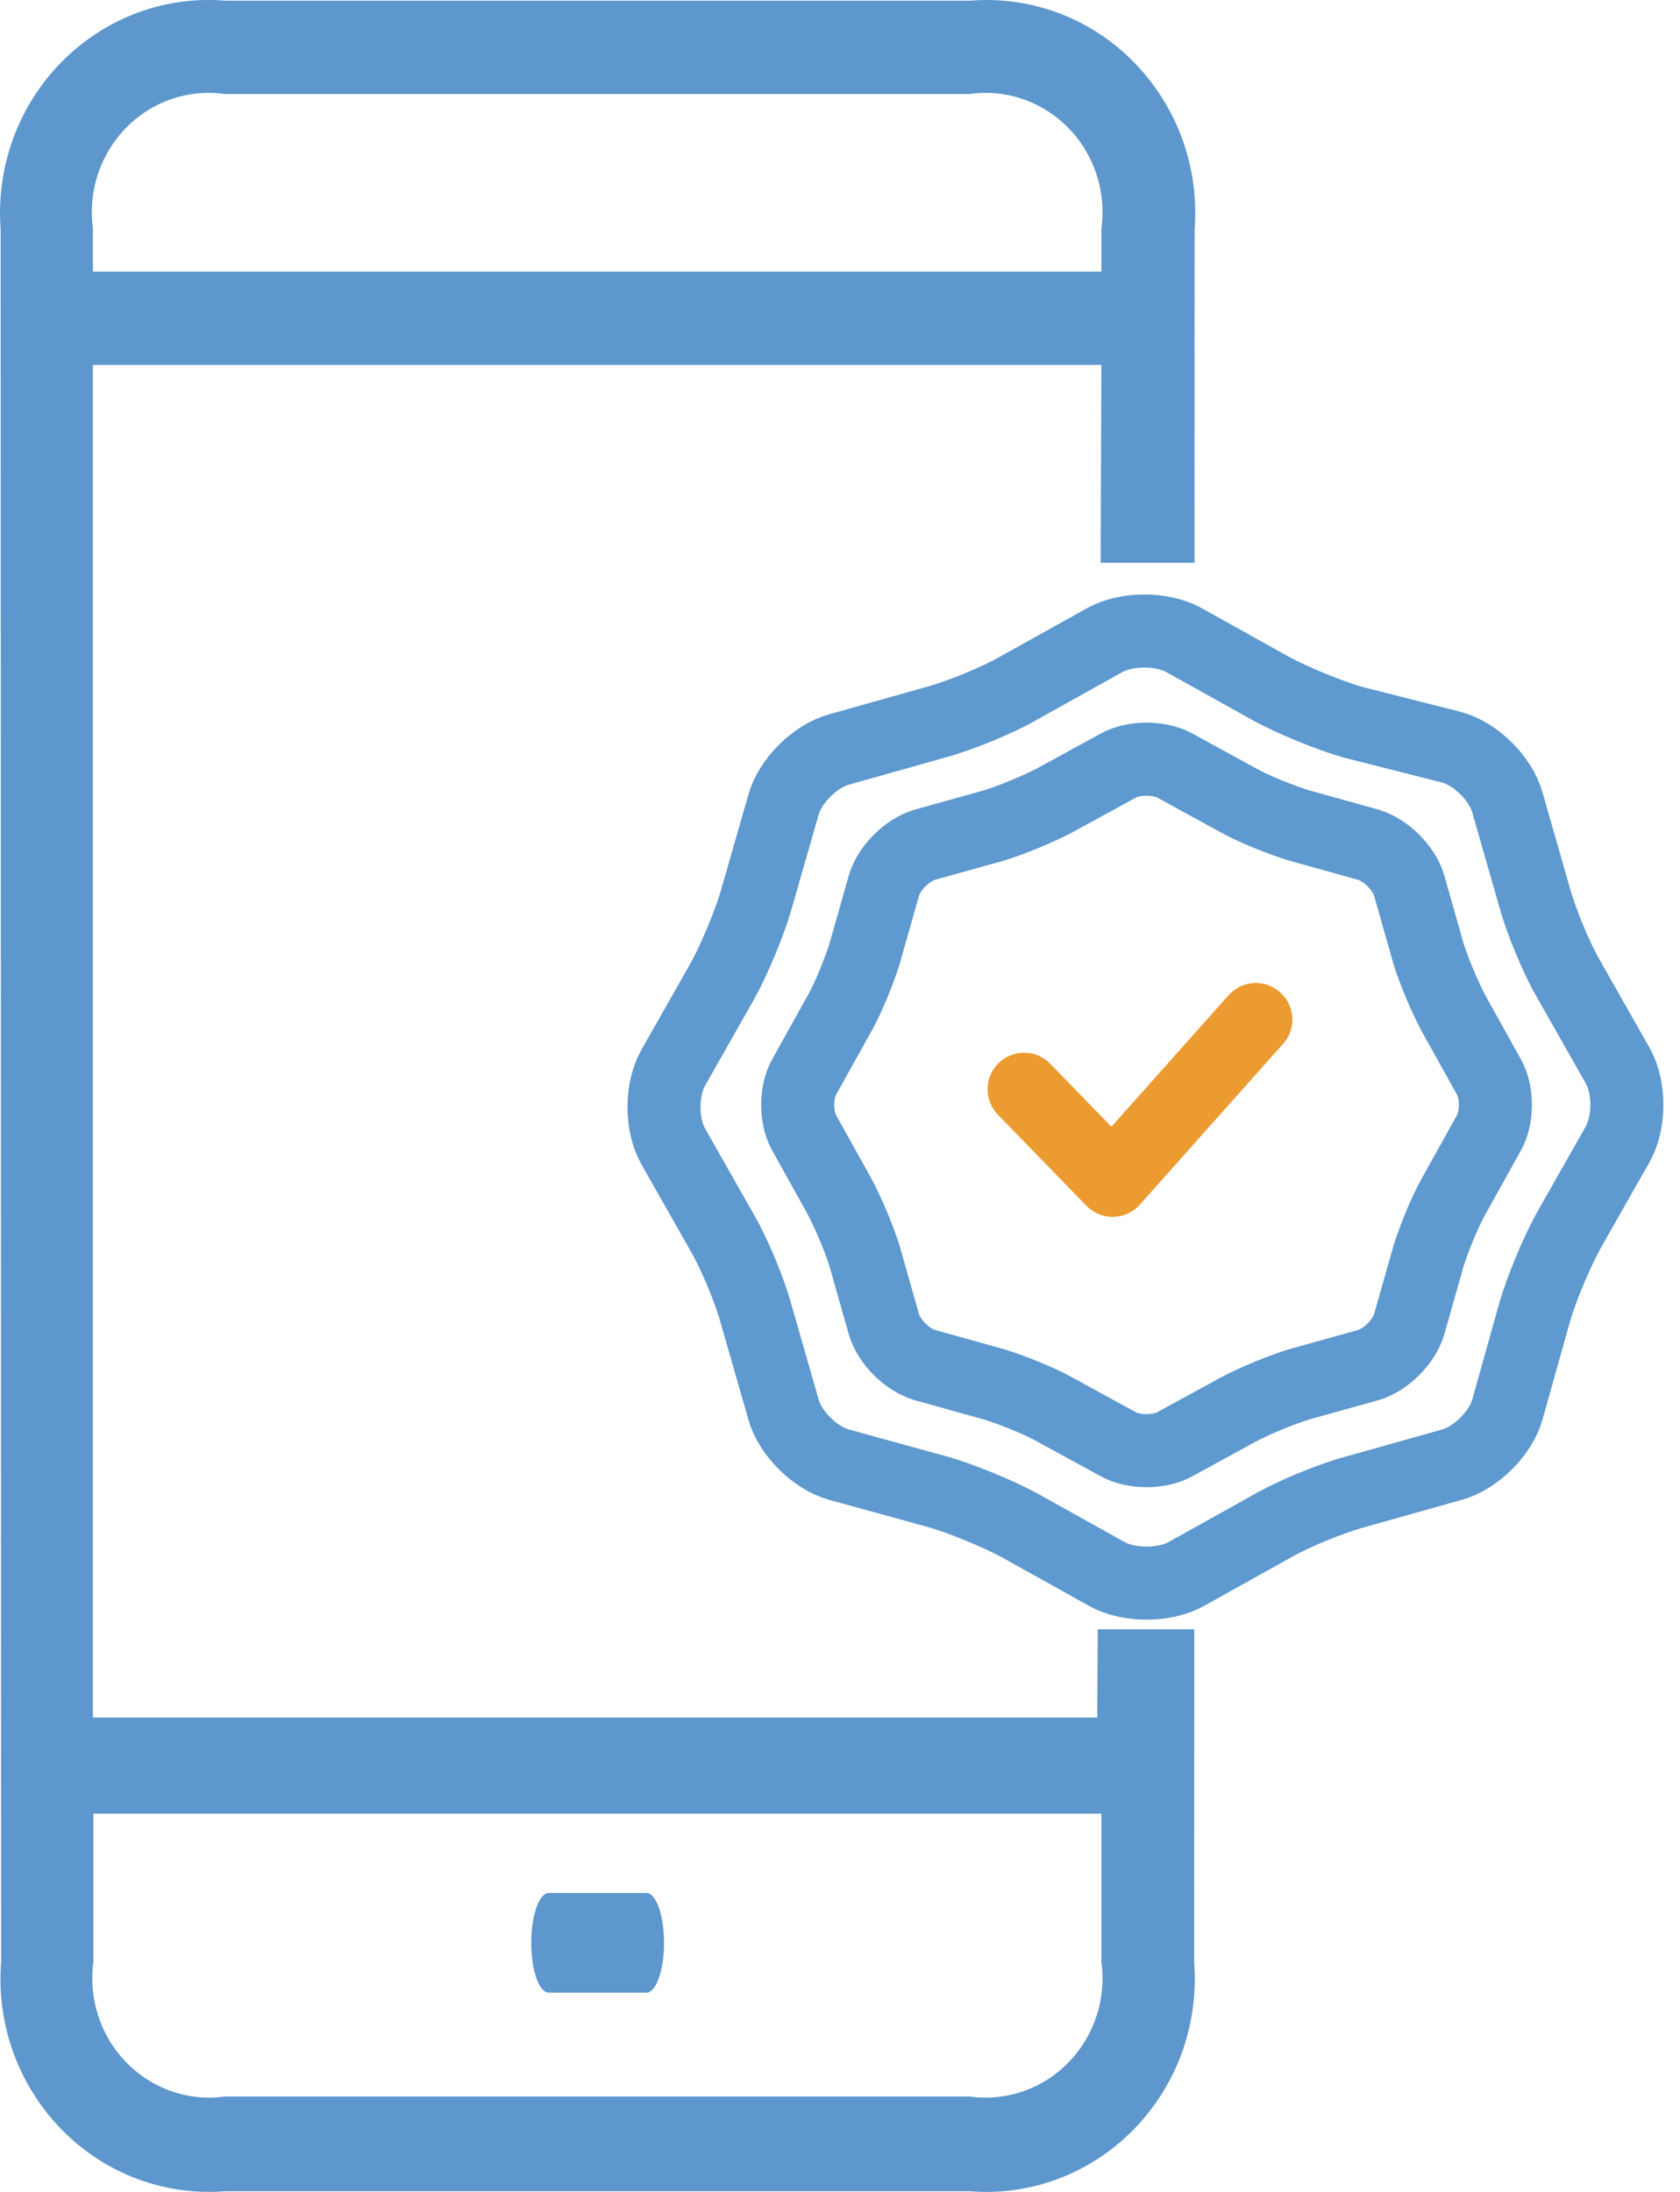
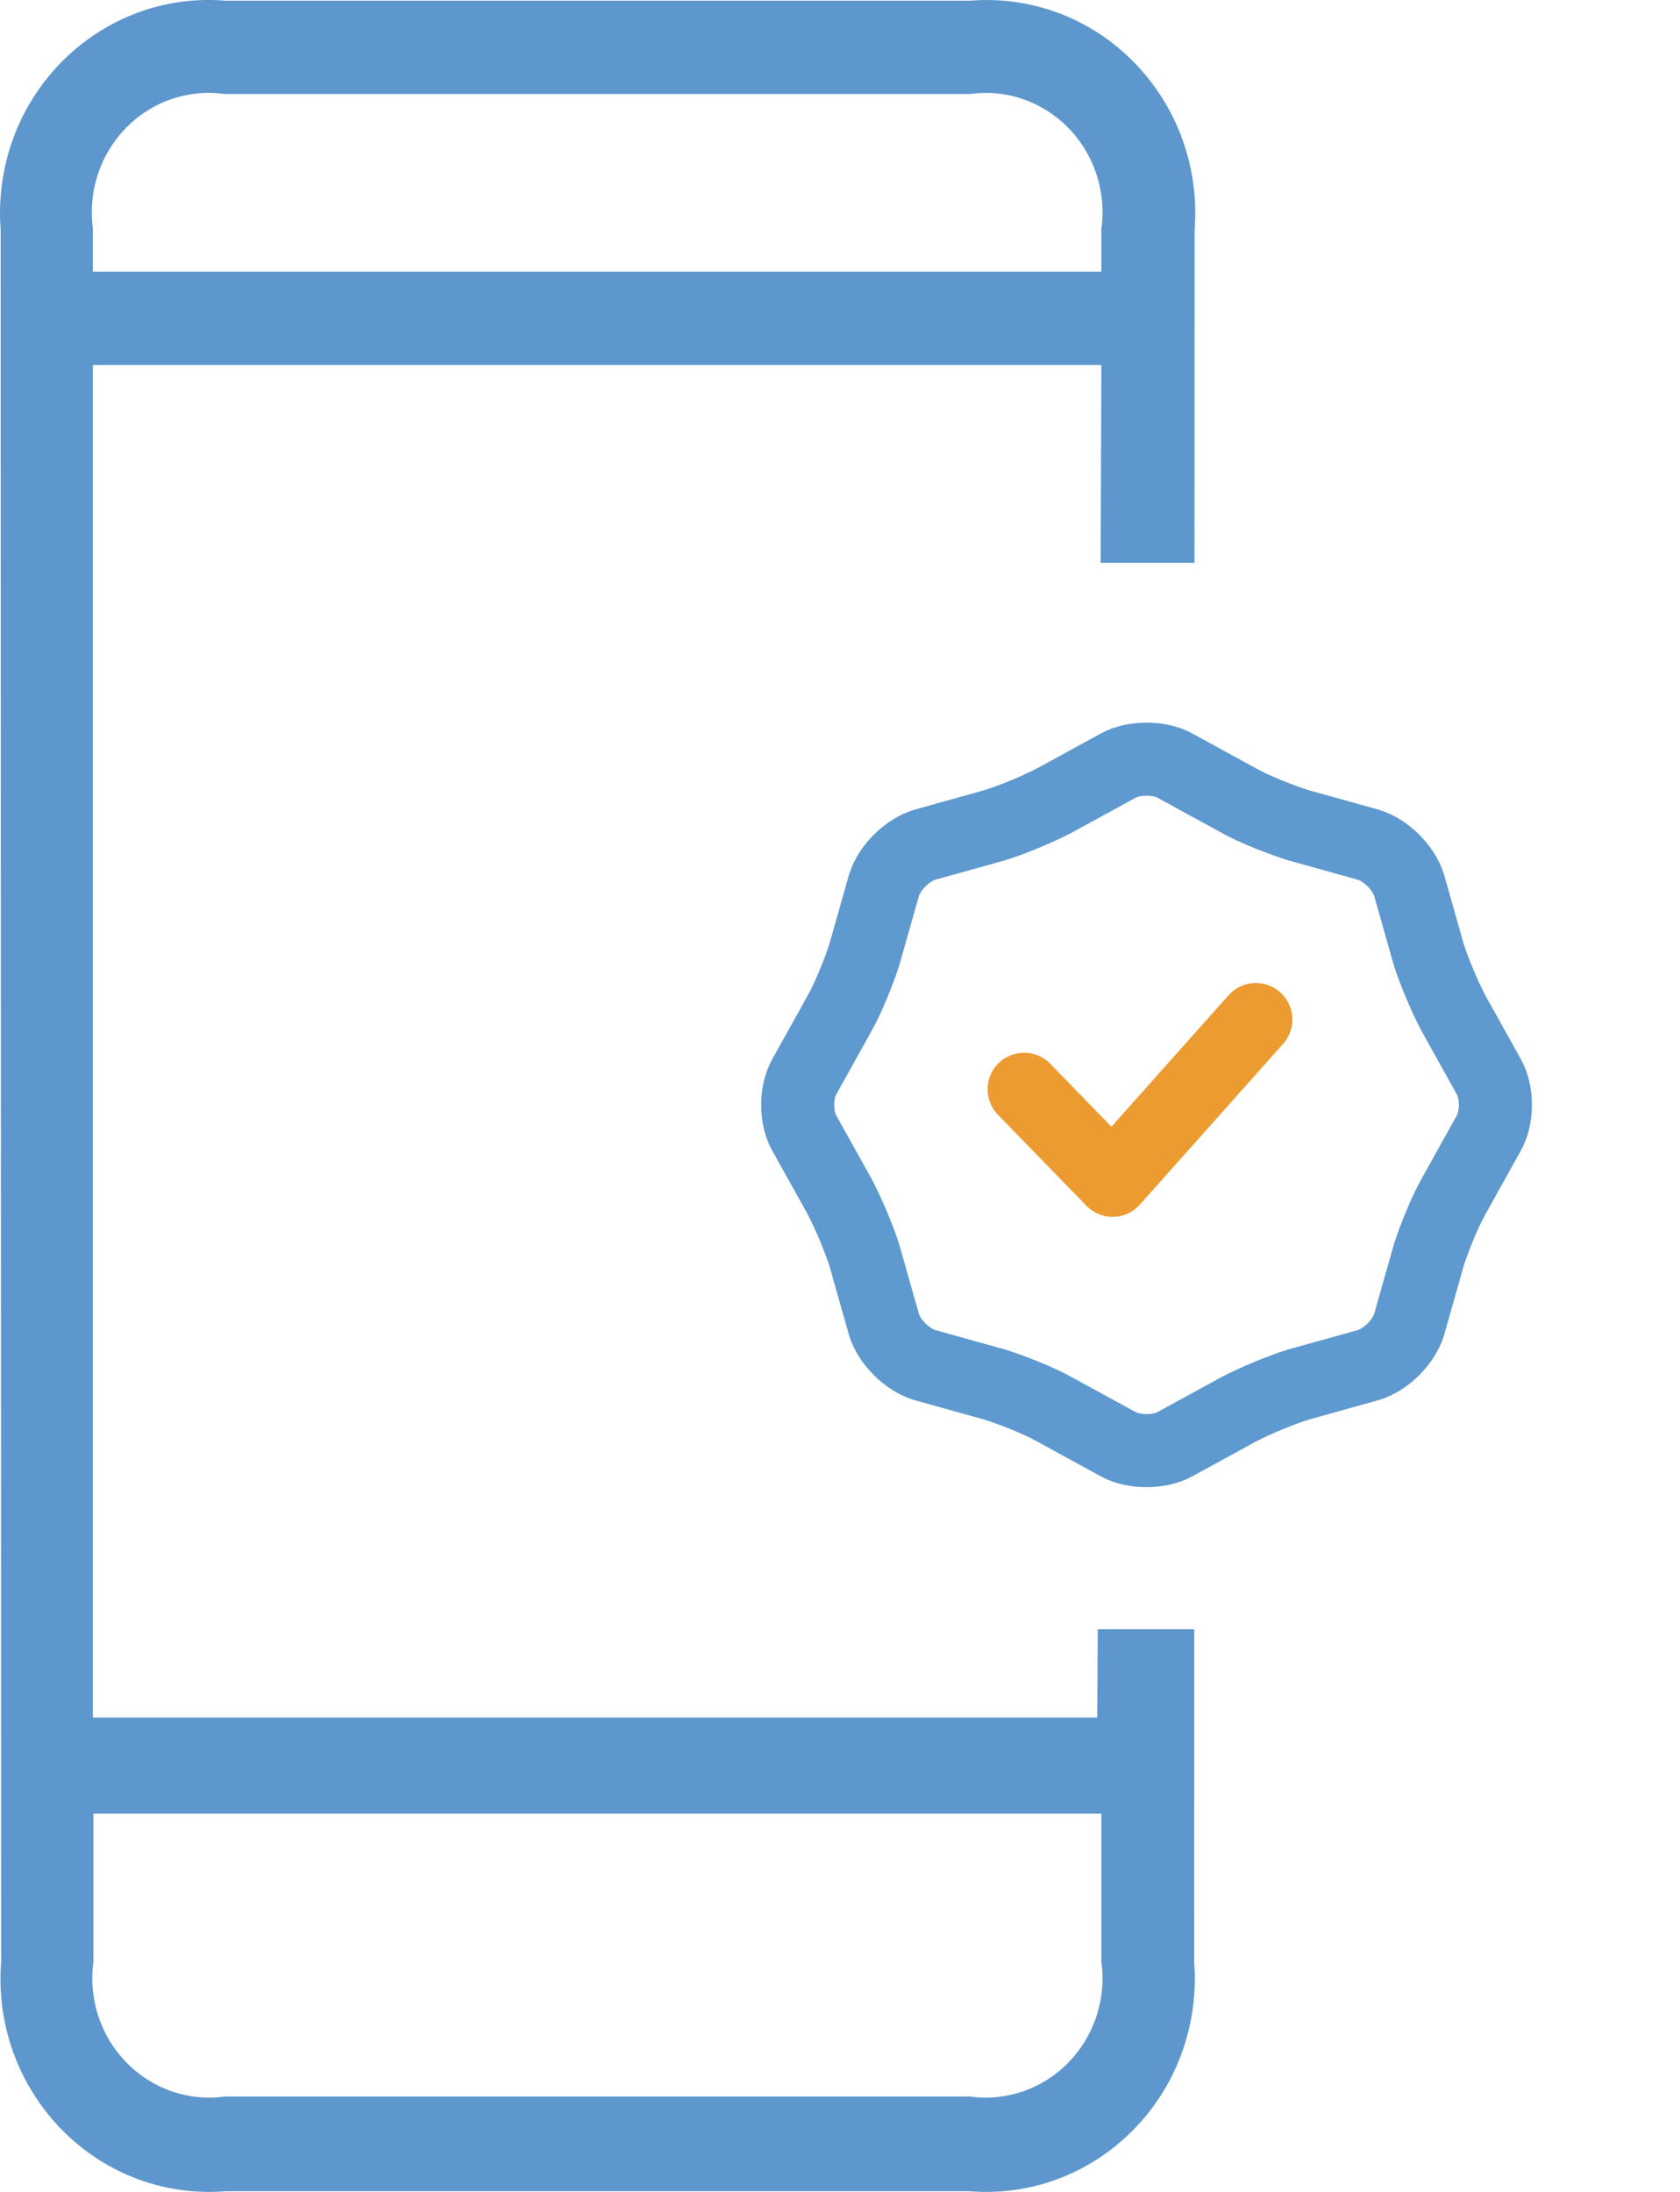
<svg xmlns="http://www.w3.org/2000/svg" width="46" height="60" viewBox="0 0 46 60" fill="none">
-   <path d="M17.701 51.818H15.026C14.761 51.818 14.546 52.429 14.546 53.182C14.546 53.935 14.761 54.546 15.026 54.546H17.701C17.966 54.546 18.182 53.935 18.182 53.182C18.182 52.429 17.966 51.818 17.701 51.818Z" fill="#5D97CD" />
  <path fill-rule="evenodd" clip-rule="evenodd" d="M32.7 44.598H30.058L30.044 47.014H2.544V9.99H30.157L30.137 15.406H32.706L32.709 6.295C32.957 3.081 30.609 0.272 27.463 0.018C27.164 -0.006 26.864 -0.006 26.564 0.018H6.162C3.017 -0.235 0.266 2.164 0.018 5.377C-0.006 5.682 -0.006 5.989 0.018 6.295L0.031 53.705C-0.218 56.919 2.131 59.728 5.277 59.982C5.576 60.006 5.876 60.006 6.175 59.982H26.552C29.698 60.235 32.449 57.836 32.697 54.623C32.721 54.318 32.721 54.011 32.697 53.705L32.7 44.598ZM5.278 2.573C5.567 2.532 5.861 2.532 6.15 2.573H26.552C28.302 2.327 29.917 3.577 30.158 5.365C30.198 5.66 30.198 5.96 30.158 6.256V7.436H2.544V6.256C2.303 4.468 3.527 2.819 5.278 2.573ZM26.552 57.388C26.841 57.429 27.135 57.429 27.424 57.388C29.175 57.142 30.399 55.493 30.158 53.705V49.646H2.557V53.705C2.517 54.001 2.517 54.301 2.557 54.596C2.798 56.384 4.412 57.634 6.162 57.388H26.552Z" fill="#5D97CD" />
-   <path fill-rule="evenodd" clip-rule="evenodd" d="M39.747 20.455C40.406 20.633 41.095 21.315 41.274 21.968L42.023 24.579C42.203 25.231 42.622 26.24 42.951 26.804L44.298 29.177C44.628 29.77 44.628 30.72 44.298 31.313L42.951 33.686C42.622 34.28 42.203 35.288 42.023 35.911L41.274 38.582C41.095 39.234 40.406 39.916 39.747 40.095L37.112 40.836C36.454 41.014 35.436 41.43 34.867 41.756L32.471 43.091C31.873 43.417 30.915 43.417 30.316 43.091L27.92 41.756C27.322 41.43 26.303 41.014 25.675 40.836L22.98 40.095C22.321 39.917 21.633 39.234 21.453 38.582L20.704 35.971C20.525 35.318 20.106 34.309 19.776 33.746L18.429 31.372C18.099 30.779 18.099 29.83 18.429 29.236L19.776 26.863C20.106 26.27 20.525 25.261 20.704 24.638L21.453 22.027C21.633 21.375 22.321 20.692 22.98 20.514L25.615 19.772C26.274 19.594 27.292 19.179 27.86 18.853L30.256 17.518C30.855 17.191 31.813 17.191 32.412 17.518L34.807 18.853C35.406 19.179 36.424 19.594 37.053 19.772L39.747 20.455Z" stroke="#5E99CF" stroke-width="2" stroke-linecap="round" stroke-linejoin="round" />
  <path fill-rule="evenodd" clip-rule="evenodd" d="M37.472 23.125C37.951 23.273 38.43 23.748 38.58 24.223L39.118 26.121C39.268 26.596 39.568 27.308 39.807 27.753L40.765 29.474C41.005 29.889 41.005 30.601 40.765 31.016L39.807 32.737C39.568 33.152 39.268 33.894 39.118 34.369L38.58 36.267C38.43 36.742 37.951 37.217 37.472 37.365L35.555 37.899C35.076 38.048 34.358 38.344 33.909 38.582L32.172 39.531C31.753 39.768 31.034 39.768 30.615 39.531L28.878 38.582C28.459 38.344 27.711 38.048 27.232 37.899L25.315 37.365C24.836 37.217 24.357 36.742 24.207 36.267L23.669 34.369C23.519 33.894 23.219 33.182 22.98 32.737L22.022 31.016C21.782 30.601 21.782 29.889 22.022 29.474L22.98 27.753C23.219 27.337 23.519 26.596 23.669 26.121L24.207 24.223C24.357 23.748 24.836 23.273 25.315 23.125L27.232 22.591C27.711 22.442 28.429 22.146 28.878 21.909L30.615 20.959C31.034 20.722 31.753 20.722 32.172 20.959L33.909 21.909C34.328 22.146 35.076 22.442 35.555 22.591L37.472 23.125Z" stroke="#5E99CF" stroke-width="2" stroke-linecap="round" stroke-linejoin="round" />
  <path d="M28.041 29.817L30.464 32.309L34.386 27.908" stroke="#EC9B31" stroke-width="2" stroke-linecap="round" stroke-linejoin="round" />
</svg>